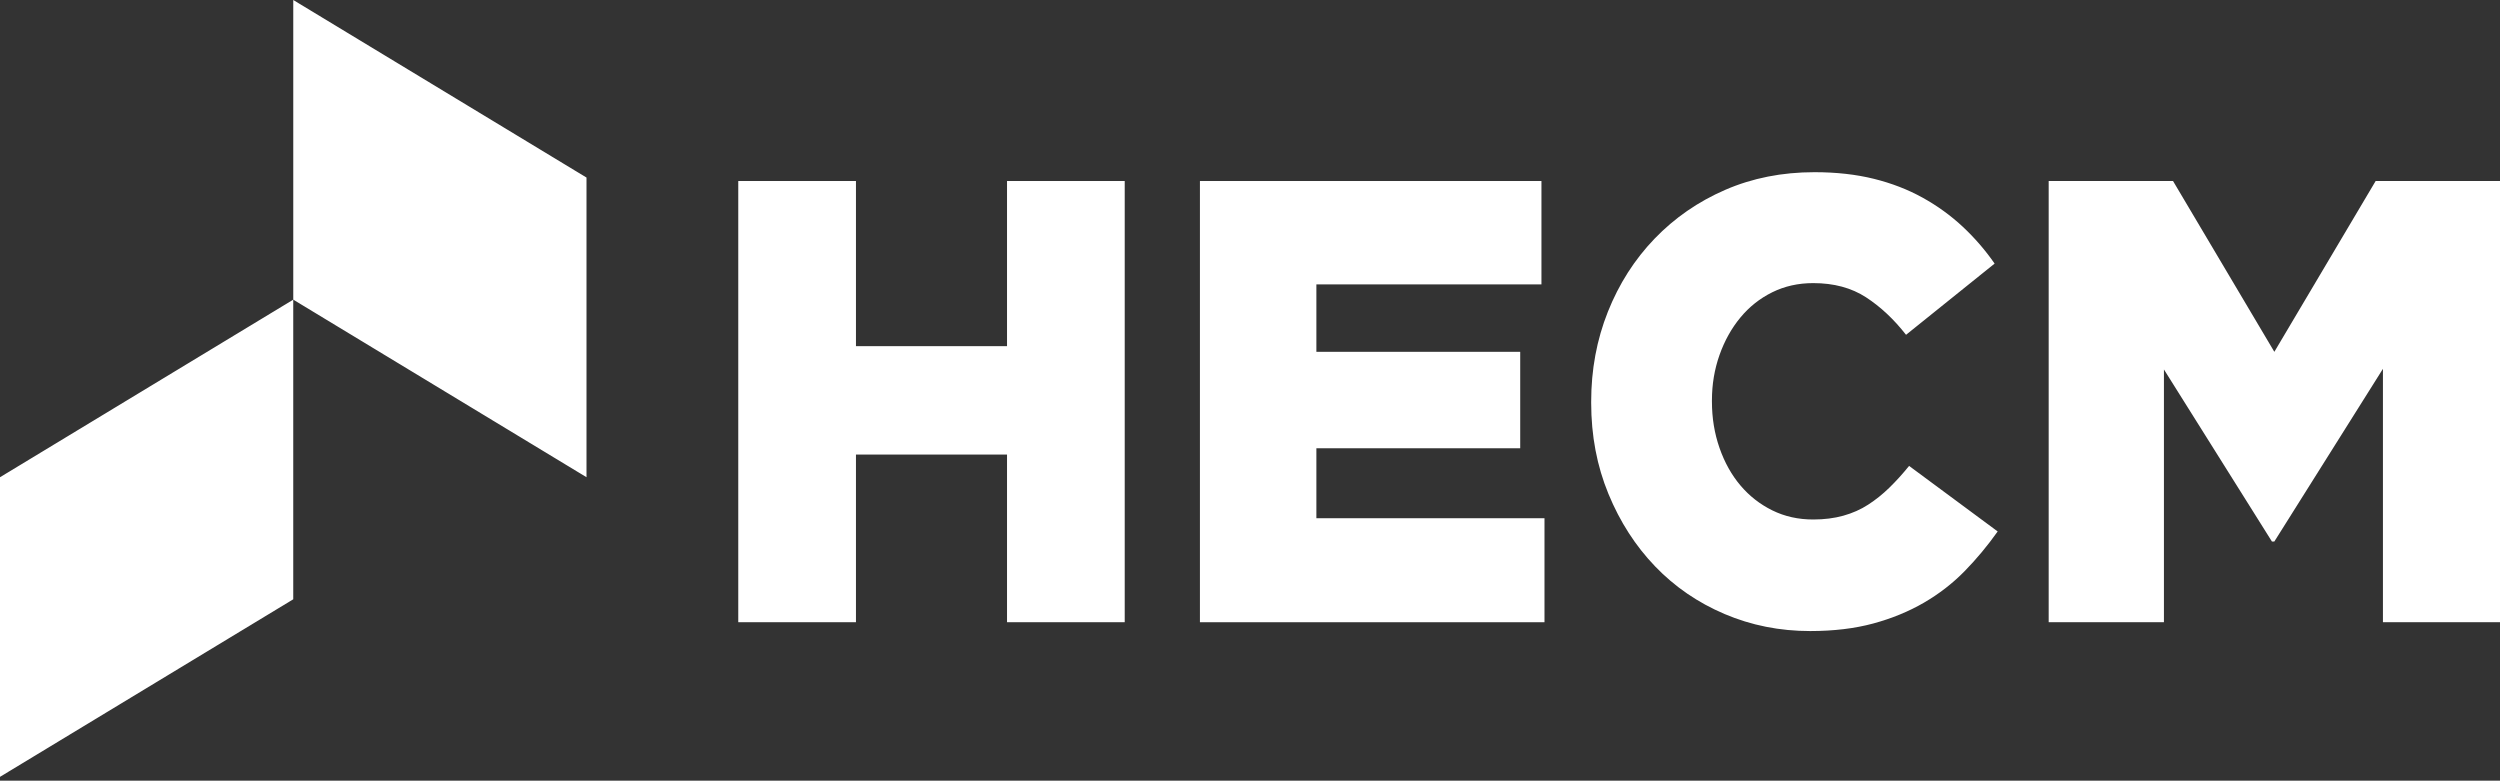
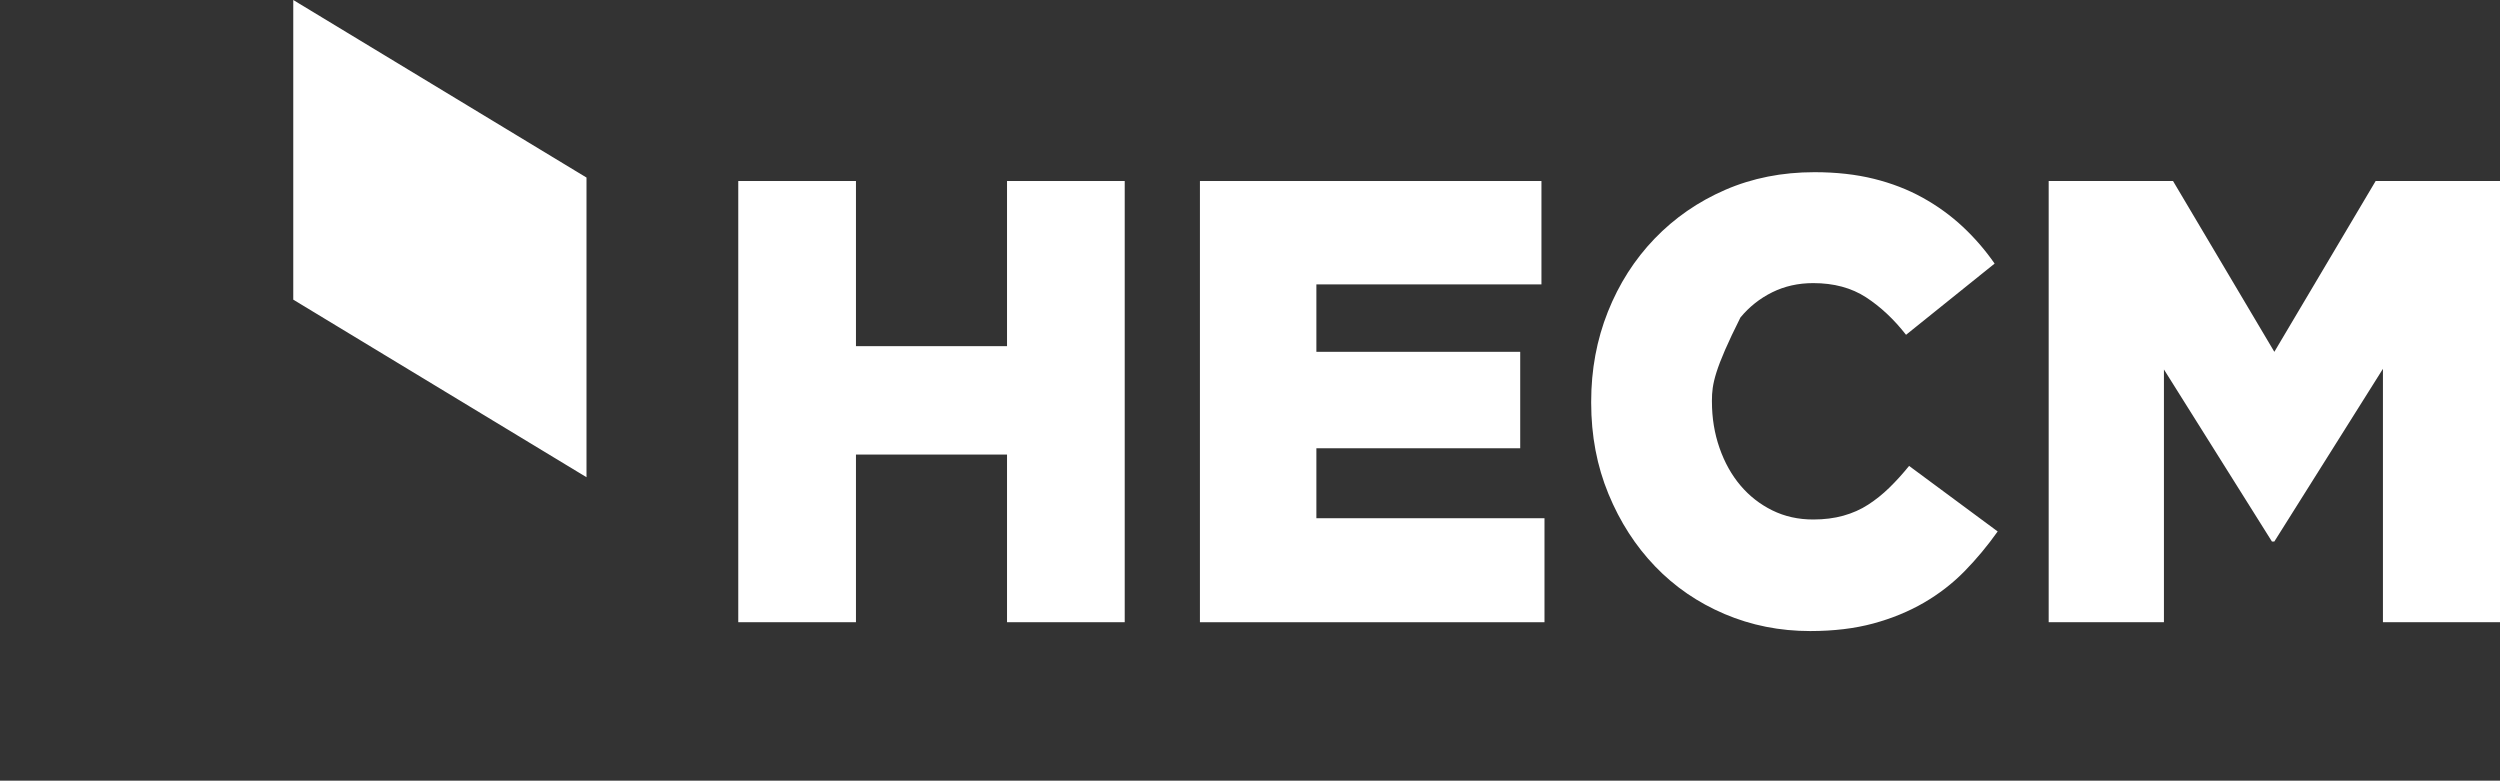
<svg xmlns="http://www.w3.org/2000/svg" width="269" height="84" viewBox="0 0 269 84" fill="none">
  <rect x="0" y="0" width="269" height="84" fill="#333333" stroke="none" />
  <g clip-path="url(#clip0_2419_11278)">
    <path d="M79.438 19.477H92.101V37.247H108.356V19.477H121.019V66.95H108.356V48.91H92.101V66.95H79.438V19.477Z" fill="white" />
    <path d="M129.109 19.477H165.86V30.601H141.643V37.856H163.575V48.233H141.643V55.761H166.187V66.952H129.112V19.477H129.109Z" fill="white" />
-     <path d="M194.774 67.901C191.51 67.901 188.442 67.291 185.57 66.07C182.699 64.85 180.206 63.143 178.097 60.949C175.986 58.755 174.31 56.157 173.071 53.149C171.83 50.143 171.211 46.876 171.211 43.348V43.213C171.211 39.778 171.809 36.556 173.006 33.55C174.204 30.544 175.878 27.921 178.032 25.682C180.187 23.444 182.721 21.693 185.637 20.427C188.552 19.162 191.751 18.528 195.233 18.528C197.582 18.528 199.715 18.766 201.63 19.241C203.544 19.716 205.296 20.393 206.885 21.275C208.473 22.157 209.908 23.196 211.192 24.395C212.474 25.595 213.618 26.915 214.62 28.362L205.09 36.025C203.784 34.353 202.349 33.008 200.783 31.989C199.217 30.972 197.322 30.463 195.105 30.463C193.494 30.463 192.026 30.792 190.698 31.447C189.371 32.103 188.227 33.006 187.272 34.16C186.315 35.314 185.564 36.66 185.02 38.196C184.477 39.733 184.204 41.362 184.204 43.078V43.213C184.204 44.977 184.475 46.638 185.02 48.199C185.564 49.758 186.315 51.104 187.272 52.235C188.23 53.367 189.371 54.26 190.698 54.915C192.026 55.572 193.494 55.898 195.105 55.898C196.281 55.898 197.357 55.763 198.336 55.491C199.315 55.219 200.207 54.825 201.012 54.303C201.818 53.783 202.58 53.173 203.297 52.472C204.016 51.772 204.722 50.991 205.419 50.132L214.95 57.185C213.86 58.722 212.676 60.146 211.392 61.458C210.108 62.769 208.65 63.899 207.017 64.848C205.385 65.797 203.568 66.542 201.567 67.087C199.564 67.629 197.301 67.901 194.778 67.901H194.774Z" fill="white" />
+     <path d="M194.774 67.901C191.51 67.901 188.442 67.291 185.57 66.07C182.699 64.85 180.206 63.143 178.097 60.949C175.986 58.755 174.31 56.157 173.071 53.149C171.83 50.143 171.211 46.876 171.211 43.348V43.213C171.211 39.778 171.809 36.556 173.006 33.55C174.204 30.544 175.878 27.921 178.032 25.682C180.187 23.444 182.721 21.693 185.637 20.427C188.552 19.162 191.751 18.528 195.233 18.528C197.582 18.528 199.715 18.766 201.63 19.241C203.544 19.716 205.296 20.393 206.885 21.275C208.473 22.157 209.908 23.196 211.192 24.395C212.474 25.595 213.618 26.915 214.62 28.362L205.09 36.025C203.784 34.353 202.349 33.008 200.783 31.989C199.217 30.972 197.322 30.463 195.105 30.463C193.494 30.463 192.026 30.792 190.698 31.447C189.371 32.103 188.227 33.006 187.272 34.16C184.477 39.733 184.204 41.362 184.204 43.078V43.213C184.204 44.977 184.475 46.638 185.02 48.199C185.564 49.758 186.315 51.104 187.272 52.235C188.23 53.367 189.371 54.26 190.698 54.915C192.026 55.572 193.494 55.898 195.105 55.898C196.281 55.898 197.357 55.763 198.336 55.491C199.315 55.219 200.207 54.825 201.012 54.303C201.818 53.783 202.58 53.173 203.297 52.472C204.016 51.772 204.722 50.991 205.419 50.132L214.95 57.185C213.86 58.722 212.676 60.146 211.392 61.458C210.108 62.769 208.65 63.899 207.017 64.848C205.385 65.797 203.568 66.542 201.567 67.087C199.564 67.629 197.301 67.901 194.778 67.901H194.774Z" fill="white" />
    <path d="M220.438 19.477H233.818L244.719 37.856L255.62 19.477H269.003V66.95H256.404V39.686L244.719 58.267H244.459L232.839 39.753V66.95H220.438V19.477Z" fill="white" />
    <path d="M63.108 19.106V51.349L31.555 32.243V0L63.108 19.106Z" fill="white" />
-     <path d="M0 51.349V83.589L31.553 64.484V32.243L0 51.349Z" fill="white" />
  </g>
  <defs>
    <clipPath id="clip0_2419_11278">
      <rect width="269" height="83.589" fill="white" />
    </clipPath>
  </defs>
</svg>